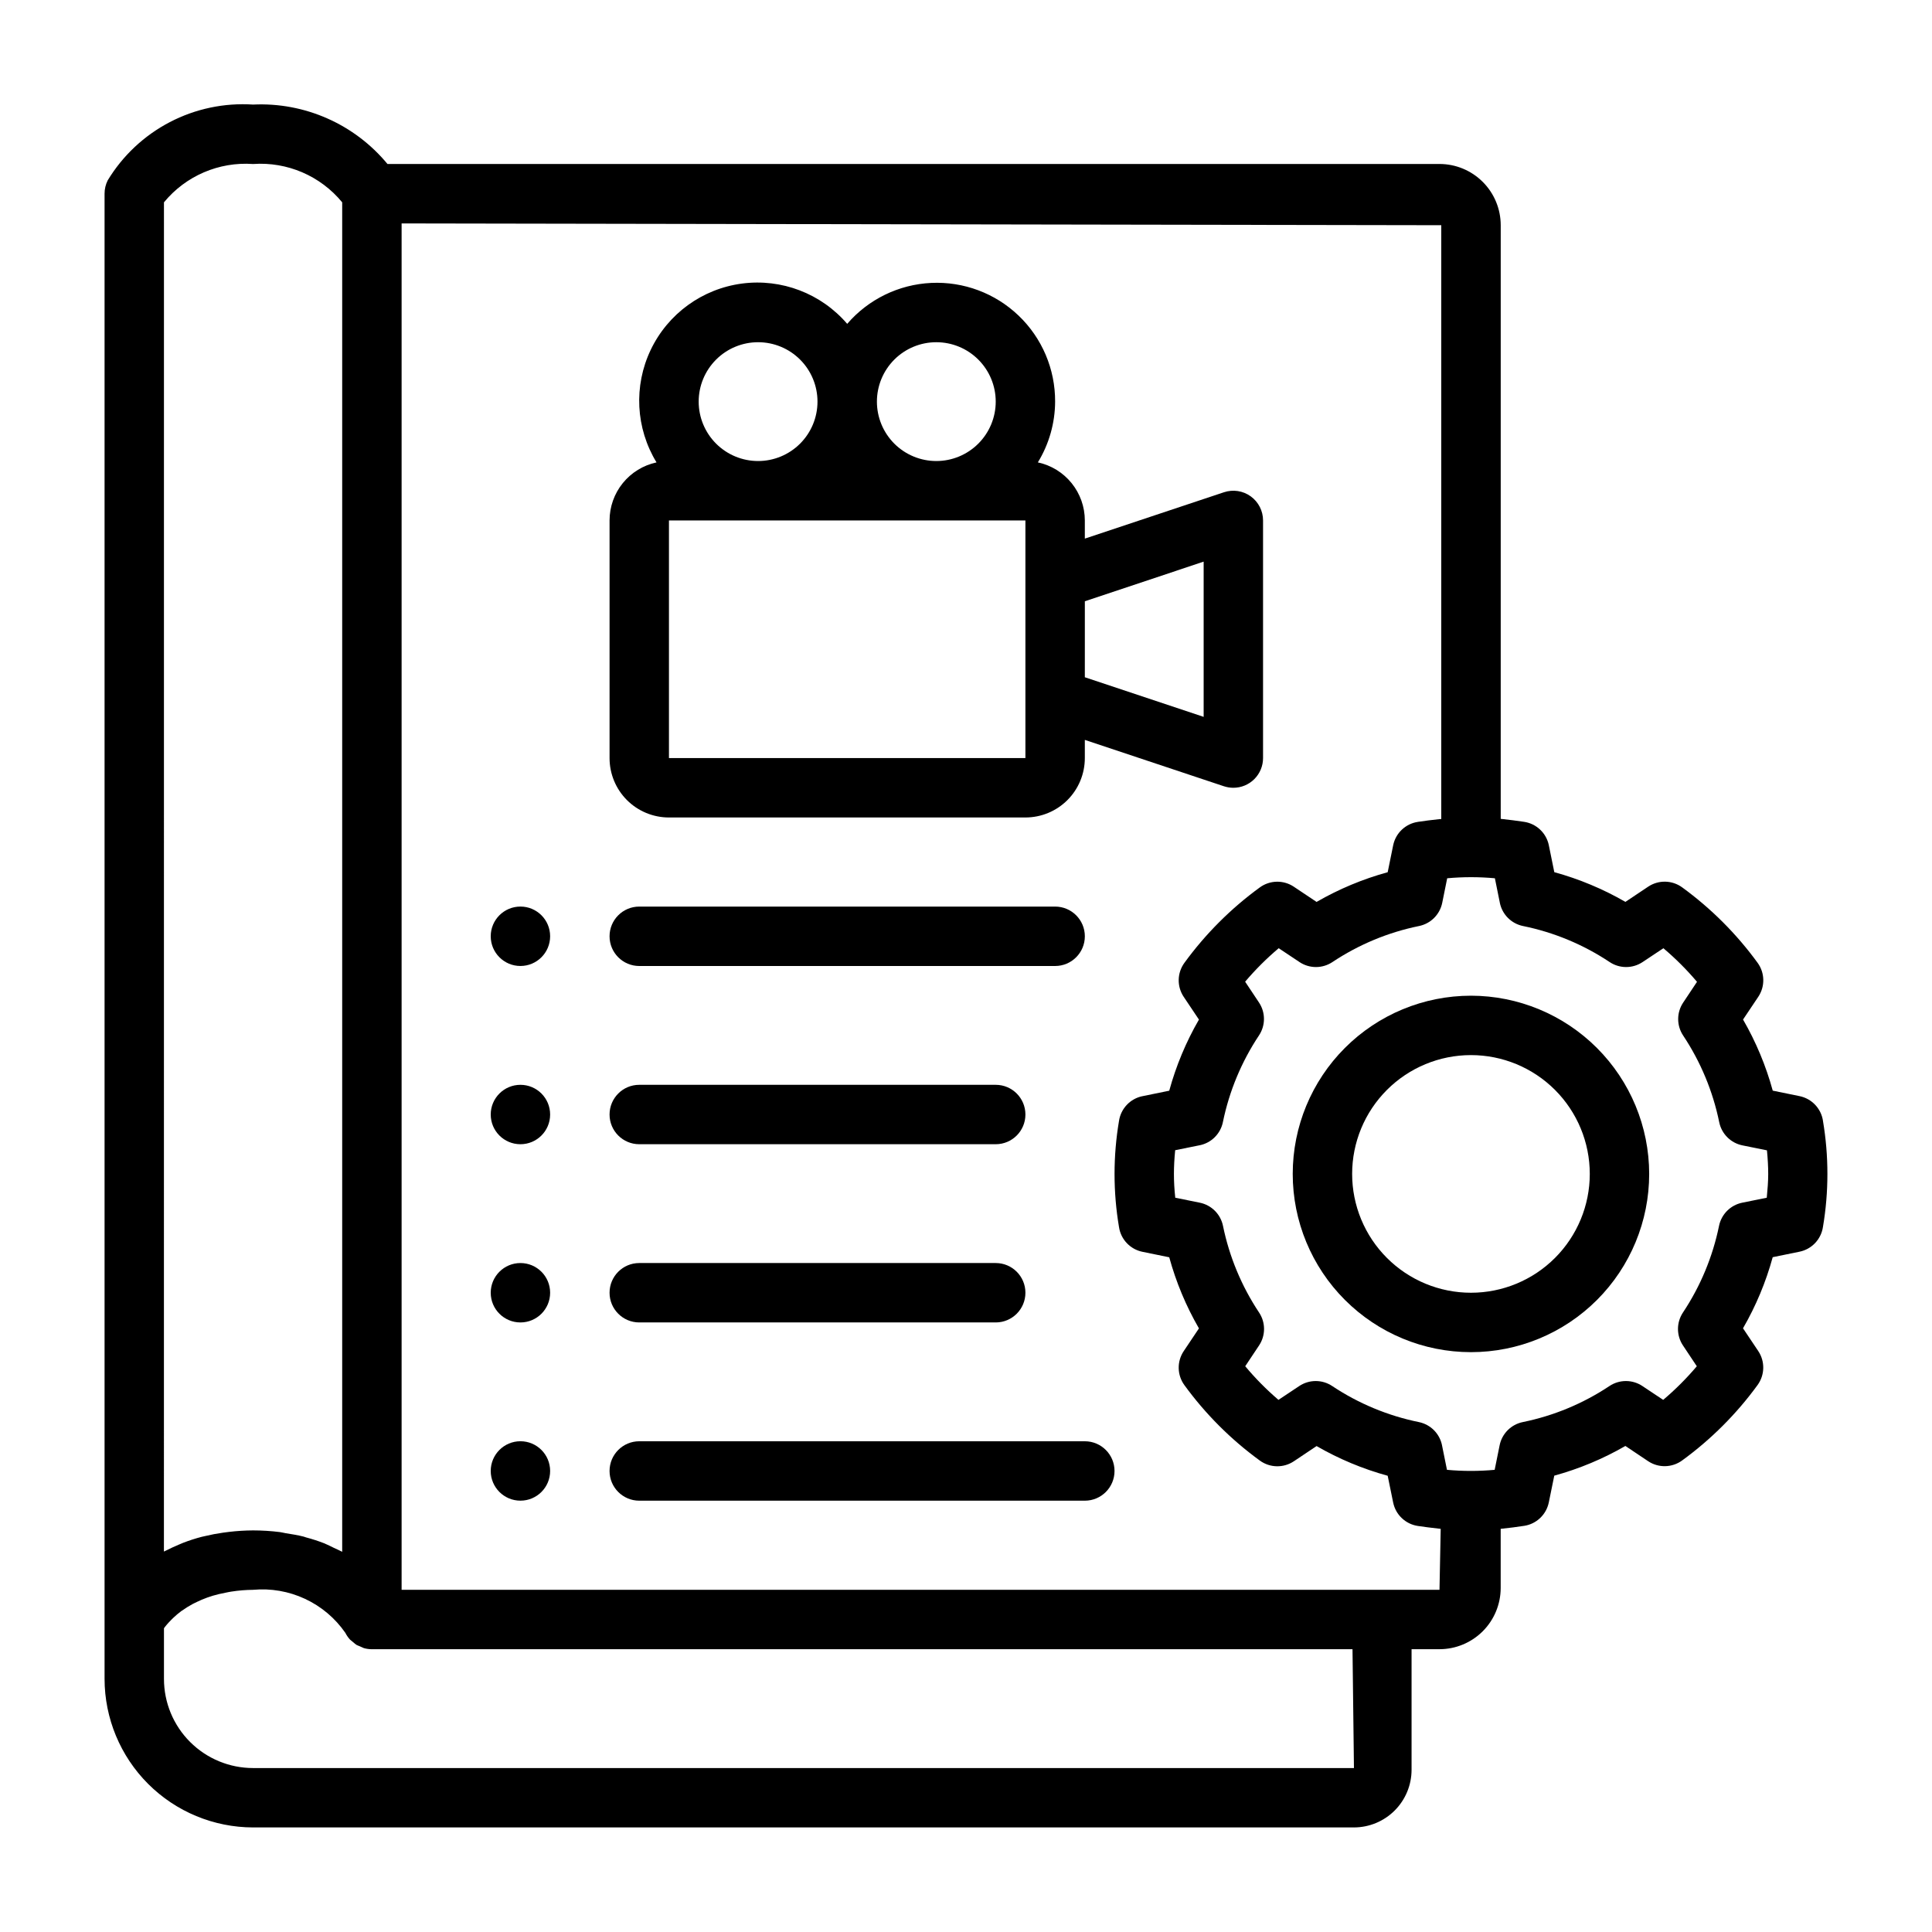
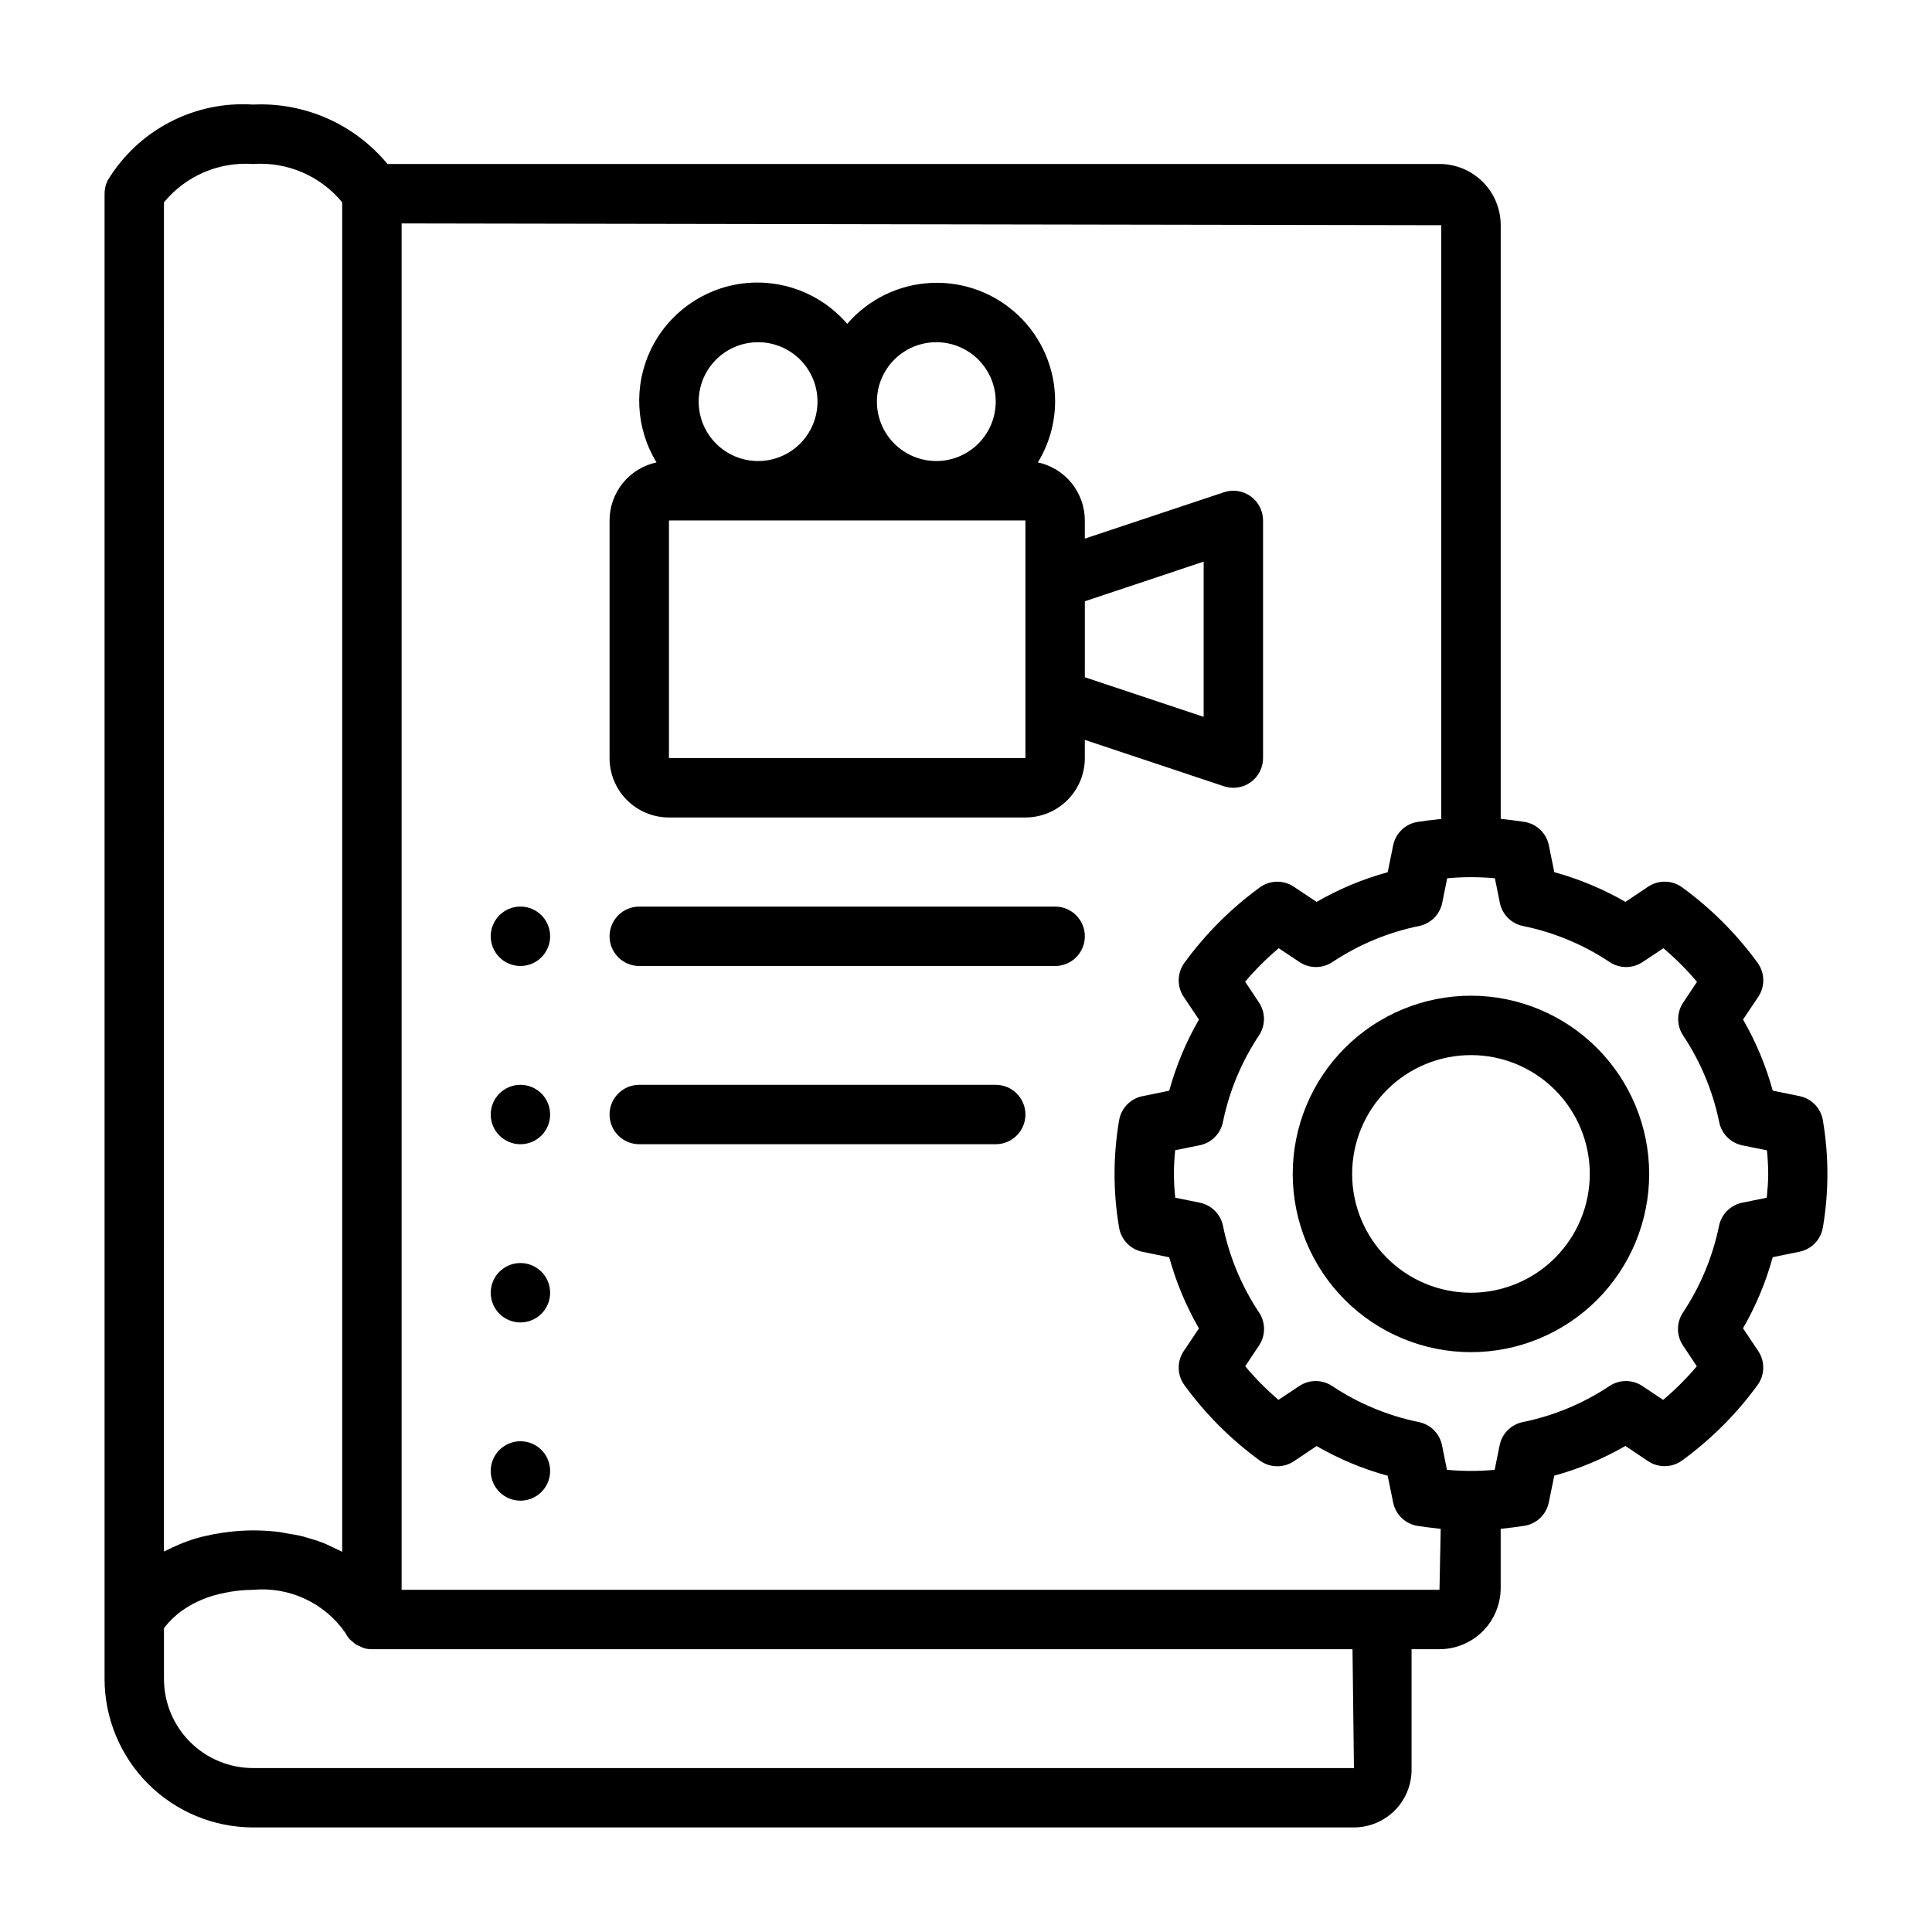
<svg xmlns="http://www.w3.org/2000/svg" fill="#000000" width="800px" height="800px" version="1.1" viewBox="144 144 512 512">
  <g>
    <path d="m321.28 360.64h94.465c4.176 0 8.18-1.656 11.133-4.609s4.613-6.957 4.613-11.133v-4.816l36.871 12.289v-0.004c0.801 0.266 1.641 0.402 2.488 0.402 2.086 0 4.09-0.828 5.566-2.305 1.477-1.477 2.305-3.481 2.305-5.566v-62.977c0-2.531-1.215-4.906-3.269-6.387-2.051-1.48-4.688-1.883-7.09-1.082l-36.871 12.285v-4.816c-0.004-3.602-1.242-7.09-3.508-9.891-2.262-2.797-5.418-4.738-8.941-5.492 2.969-4.852 4.551-10.418 4.574-16.105 0.039-8.602-3.457-16.84-9.668-22.785-6.211-5.949-14.594-9.082-23.184-8.672-8.594 0.41-16.637 4.332-22.25 10.848-6.898-8.047-17.395-12.062-27.898-10.676-10.508 1.391-19.602 7.996-24.168 17.559-4.566 9.562-3.988 20.789 1.535 29.832-3.519 0.754-6.676 2.695-8.941 5.492-2.266 2.801-3.5 6.289-3.504 9.891v62.977c0 4.176 1.656 8.18 4.609 11.133s6.957 4.609 11.133 4.609zm0-15.742v-62.977h94.465v62.977zm141.7-52.059v41.141l-31.488-10.5 0.004-20.137zm-70.848-58.148c4.176 0 8.18 1.656 11.133 4.609 2.953 2.953 4.613 6.957 4.613 11.133 0 4.176-1.66 8.18-4.613 11.133-2.953 2.953-6.957 4.613-11.133 4.613s-8.18-1.66-11.133-4.613c-2.949-2.953-4.609-6.957-4.609-11.133 0-4.176 1.66-8.18 4.609-11.133 2.953-2.953 6.957-4.609 11.133-4.609zm-47.23 0c4.176 0 8.18 1.656 11.133 4.609s4.609 6.957 4.609 11.133c0 4.176-1.656 8.18-4.609 11.133s-6.957 4.613-11.133 4.613-8.18-1.66-11.133-4.613-4.613-6.957-4.613-11.133c0-4.176 1.66-8.18 4.613-11.133s6.957-4.609 11.133-4.609z" />
    <path d="m627.11 441.04c-0.488-3.277-2.977-5.902-6.227-6.559l-7.086-1.449v0.004c-1.805-6.594-4.449-12.93-7.871-18.848l4.039-6.031c1.836-2.746 1.758-6.344-0.188-9.012-5.578-7.66-12.32-14.402-19.98-19.98-2.668-1.945-6.266-2.023-9.012-0.188l-6.031 4.031c-5.922-3.418-12.254-6.062-18.848-7.875l-1.449-7.125 0.004 0.004c-0.664-3.25-3.289-5.734-6.566-6.219-1.801-0.27-3.938-0.551-6.188-0.789v-157.33c-0.004-4.301-1.715-8.426-4.758-11.465-3.043-3.043-7.164-4.75-11.465-4.754h-278.8c-8.734-10.559-21.926-16.391-35.613-15.742-7.648-0.5-15.285 1.113-22.078 4.656-6.797 3.543-12.488 8.883-16.457 15.441-0.543 1.09-0.828 2.297-0.824 3.516v393.6c0.012 10.438 4.164 20.441 11.539 27.82 7.379 7.379 17.387 11.527 27.82 11.543h291.74c4.047-0.008 7.93-1.617 10.793-4.481 2.863-2.863 4.473-6.742 4.477-10.793v-31.961h7.402c4.297-0.004 8.422-1.715 11.461-4.754 3.039-3.039 4.75-7.164 4.754-11.461v-15.684c2.281-0.227 4.383-0.512 6.188-0.789v0.004c3.277-0.484 5.902-2.973 6.566-6.219l1.449-7.086h-0.004c6.594-1.809 12.926-4.453 18.848-7.871l6.023 4.031c2.746 1.836 6.352 1.762 9.02-0.191 7.66-5.574 14.402-12.316 19.98-19.977 1.945-2.668 2.023-6.269 0.188-9.016l-4.039-6.031c3.422-5.918 6.066-12.25 7.871-18.844l7.086-1.449c3.25-0.656 5.738-3.277 6.227-6.555 1.574-9.312 1.574-18.824 0-28.137zm-124.3 171.51h-291.74c-6.266 0-12.27-2.488-16.699-6.918-4.43-4.426-6.918-10.434-6.918-16.699v-13.43c0.094-0.133 0.172-0.242 0.293-0.395l0.41-0.504c0.309-0.371 0.699-0.789 1.109-1.203 0.18-0.188 0.348-0.371 0.559-0.566 0.719-0.691 1.484-1.336 2.289-1.93l0.141-0.078c0.91-0.652 1.859-1.242 2.844-1.77 0.34-0.188 0.73-0.355 1.094-0.535 0.836-0.402 1.73-0.789 2.699-1.141 0.48-0.172 0.984-0.34 1.504-0.496 1.09-0.32 2.191-0.582 3.309-0.789 0.535-0.102 1.047-0.227 1.613-0.309v0.004c1.902-0.301 3.828-0.457 5.754-0.473 4.719-0.438 9.465 0.391 13.762 2.391 4.293 2 7.981 5.106 10.68 9 0.336 0.656 0.754 1.266 1.254 1.809l0.156 0.133c0.117 0.117 0.262 0.203 0.387 0.316l0.355 0.293c0.262 0.203 0.488 0.457 0.789 0.637s0.48 0.195 0.707 0.309l-0.004-0.004c0.223 0.121 0.457 0.223 0.695 0.309 0.195 0.07 0.371 0.188 0.566 0.25v0.004c0.695 0.195 1.418 0.297 2.141 0.297h259.87zm-315.36-414.93c5.762-7.012 14.566-10.797 23.617-10.156 9.051-0.641 17.855 3.144 23.617 10.156v357.62c-0.684-0.379-1.48-0.691-2.211-1.047-0.73-0.355-1.574-0.789-2.512-1.188h-0.004c-1.582-0.617-3.199-1.141-4.84-1.574-0.219-0.062-0.41-0.148-0.637-0.211-1.488-0.387-3.148-0.645-4.777-0.906-0.52-0.086-0.969-0.219-1.504-0.293-2.367-0.297-4.75-0.445-7.133-0.449-2.133 0.012-4.266 0.141-6.383 0.395-0.551 0.055-1.078 0.133-1.613 0.211h-0.004c-1.586 0.223-3.164 0.52-4.723 0.898-0.301 0.07-0.621 0.125-0.914 0.203h0.004c-1.656 0.434-3.289 0.957-4.883 1.574-0.371 0.141-0.723 0.301-1.086 0.457-1.195 0.504-2.363 1.039-3.41 1.574-0.188 0.102-0.426 0.188-0.613 0.293zm338.03 367.7h-275.05v-362.11l275.52 0.473v157.38h-0.348c-2.148 0.219-4.141 0.488-5.84 0.738v0.004c-3.277 0.484-5.902 2.969-6.562 6.219l-1.449 7.125v-0.004c-6.594 1.812-12.926 4.457-18.848 7.875l-6.031-4.031h0.004c-2.746-1.836-6.348-1.758-9.016 0.188-7.66 5.578-14.398 12.32-19.977 19.98-1.949 2.668-2.023 6.266-0.191 9.012l4.039 6.031c-3.422 5.918-6.066 12.254-7.871 18.848l-7.086 1.449v-0.004c-3.25 0.656-5.738 3.281-6.227 6.559-1.574 9.312-1.574 18.824 0 28.137 0.488 3.277 2.977 5.898 6.227 6.555l7.086 1.449c1.805 6.594 4.449 12.926 7.871 18.844l-4.039 6.031c-1.832 2.746-1.758 6.348 0.191 9.016 5.578 7.66 12.316 14.398 19.977 19.977 2.672 1.953 6.273 2.027 9.023 0.191l6.023-4.031h-0.004c5.922 3.418 12.254 6.062 18.848 7.871l1.449 7.086c0.66 3.246 3.285 5.734 6.562 6.219 1.645 0.242 3.566 0.496 5.629 0.715l0.41 0.047zm86.73-103.91-6.504 1.316h0.004c-3.098 0.629-5.516 3.047-6.148 6.141-1.68 8.199-4.922 15.996-9.559 22.961-1.758 2.644-1.758 6.09 0 8.73l3.668 5.512h0.004c-2.719 3.215-5.699 6.195-8.914 8.91l-5.512-3.668h0.004c-2.644-1.762-6.09-1.762-8.73 0-6.965 4.637-14.758 7.879-22.957 9.551-3.098 0.629-5.519 3.047-6.148 6.144l-1.316 6.512h0.004c-4.207 0.387-8.438 0.387-12.645 0l-1.316-6.512h0.004c-0.629-3.098-3.051-5.516-6.148-6.144-8.195-1.672-15.992-4.914-22.957-9.551-2.641-1.762-6.086-1.762-8.727 0l-5.512 3.668c-3.18-2.719-6.125-5.699-8.809-8.91l3.668-5.512c1.762-2.641 1.762-6.086 0-8.73-4.633-6.965-7.879-14.762-9.559-22.961-0.629-3.094-3.051-5.512-6.144-6.141l-6.504-1.316c-0.246-2.273-0.355-4.328-0.355-6.297s0.109-4.023 0.332-6.297l6.504-1.316v0.004c3.094-0.629 5.516-3.047 6.144-6.141 1.68-8.199 4.926-15.996 9.559-22.965 1.762-2.644 1.762-6.086 0-8.73l-3.668-5.512v0.004c2.715-3.199 5.688-6.168 8.895-8.875l5.512 3.668v0.004c2.641 1.758 6.078 1.758 8.723 0 6.961-4.637 14.758-7.883 22.953-9.551 3.098-0.629 5.519-3.051 6.148-6.148l1.316-6.512-0.004 0.004c4.207-0.387 8.438-0.387 12.645 0l1.316 6.512-0.004-0.004c0.633 3.098 3.051 5.519 6.148 6.148 8.199 1.668 15.992 4.914 22.957 9.551 2.641 1.758 6.078 1.758 8.723 0l5.512-3.668-0.004-0.004c3.215 2.715 6.195 5.695 8.914 8.906l-3.668 5.512v-0.004c-1.762 2.644-1.762 6.09 0 8.73 4.633 6.969 7.879 14.766 9.555 22.965 0.633 3.094 3.051 5.512 6.148 6.141l6.504 1.316c0.219 2.297 0.332 4.352 0.332 6.297-0.004 1.941-0.16 3.988-0.383 6.262z" />
    <path d="m533.82 407.87c-12.527 0-24.543 4.977-33.398 13.832-8.859 8.859-13.836 20.871-13.836 33.398 0 12.527 4.977 24.543 13.836 33.398 8.855 8.859 20.871 13.836 33.398 13.836 12.527 0 24.539-4.977 33.398-13.836 8.855-8.855 13.832-20.871 13.832-33.398-0.012-12.523-4.992-24.527-13.848-33.383s-20.859-13.836-33.383-13.848zm0 78.719c-8.352 0-16.363-3.316-22.266-9.223-5.906-5.902-9.223-13.914-9.223-22.266 0-8.352 3.316-16.359 9.223-22.266 5.902-5.902 13.914-9.223 22.266-9.223 8.352 0 16.359 3.32 22.266 9.223 5.902 5.906 9.223 13.914 9.223 22.266 0 8.352-3.32 16.363-9.223 22.266-5.906 5.906-13.914 9.223-22.266 9.223z" />
    <path d="m313.41 400h110.21c4.348 0 7.875-3.527 7.875-7.875s-3.527-7.871-7.875-7.871h-110.21c-4.348 0-7.871 3.523-7.871 7.871s3.523 7.875 7.871 7.875z" />
    <path d="m313.41 447.23h94.465c4.348 0 7.871-3.523 7.871-7.871s-3.523-7.871-7.871-7.871h-94.465c-4.348 0-7.871 3.523-7.871 7.871s3.523 7.871 7.871 7.871z" />
-     <path d="m313.41 494.46h94.465c4.348 0 7.871-3.523 7.871-7.871s-3.523-7.871-7.871-7.871h-94.465c-4.348 0-7.871 3.523-7.871 7.871s3.523 7.871 7.871 7.871z" />
-     <path d="m431.49 525.95h-118.08c-4.348 0-7.871 3.527-7.871 7.875 0 4.348 3.523 7.871 7.871 7.871h118.08c4.348 0 7.871-3.523 7.871-7.871 0-4.348-3.523-7.875-7.871-7.875z" />
    <path d="m289.79 392.12c0 4.348-3.523 7.875-7.871 7.875-4.348 0-7.871-3.527-7.871-7.875s3.523-7.871 7.871-7.871c4.348 0 7.871 3.523 7.871 7.871" />
    <path d="m289.79 439.36c0 4.348-3.523 7.871-7.871 7.871-4.348 0-7.871-3.523-7.871-7.871s3.523-7.871 7.871-7.871c4.348 0 7.871 3.523 7.871 7.871" />
    <path d="m289.79 486.59c0 4.348-3.523 7.871-7.871 7.871-4.348 0-7.871-3.523-7.871-7.871s3.523-7.871 7.871-7.871c4.348 0 7.871 3.523 7.871 7.871" />
    <path d="m289.79 533.82c0 4.348-3.523 7.871-7.871 7.871-4.348 0-7.871-3.523-7.871-7.871 0-4.348 3.523-7.875 7.871-7.875 4.348 0 7.871 3.527 7.871 7.875" />
  </g>
</svg>